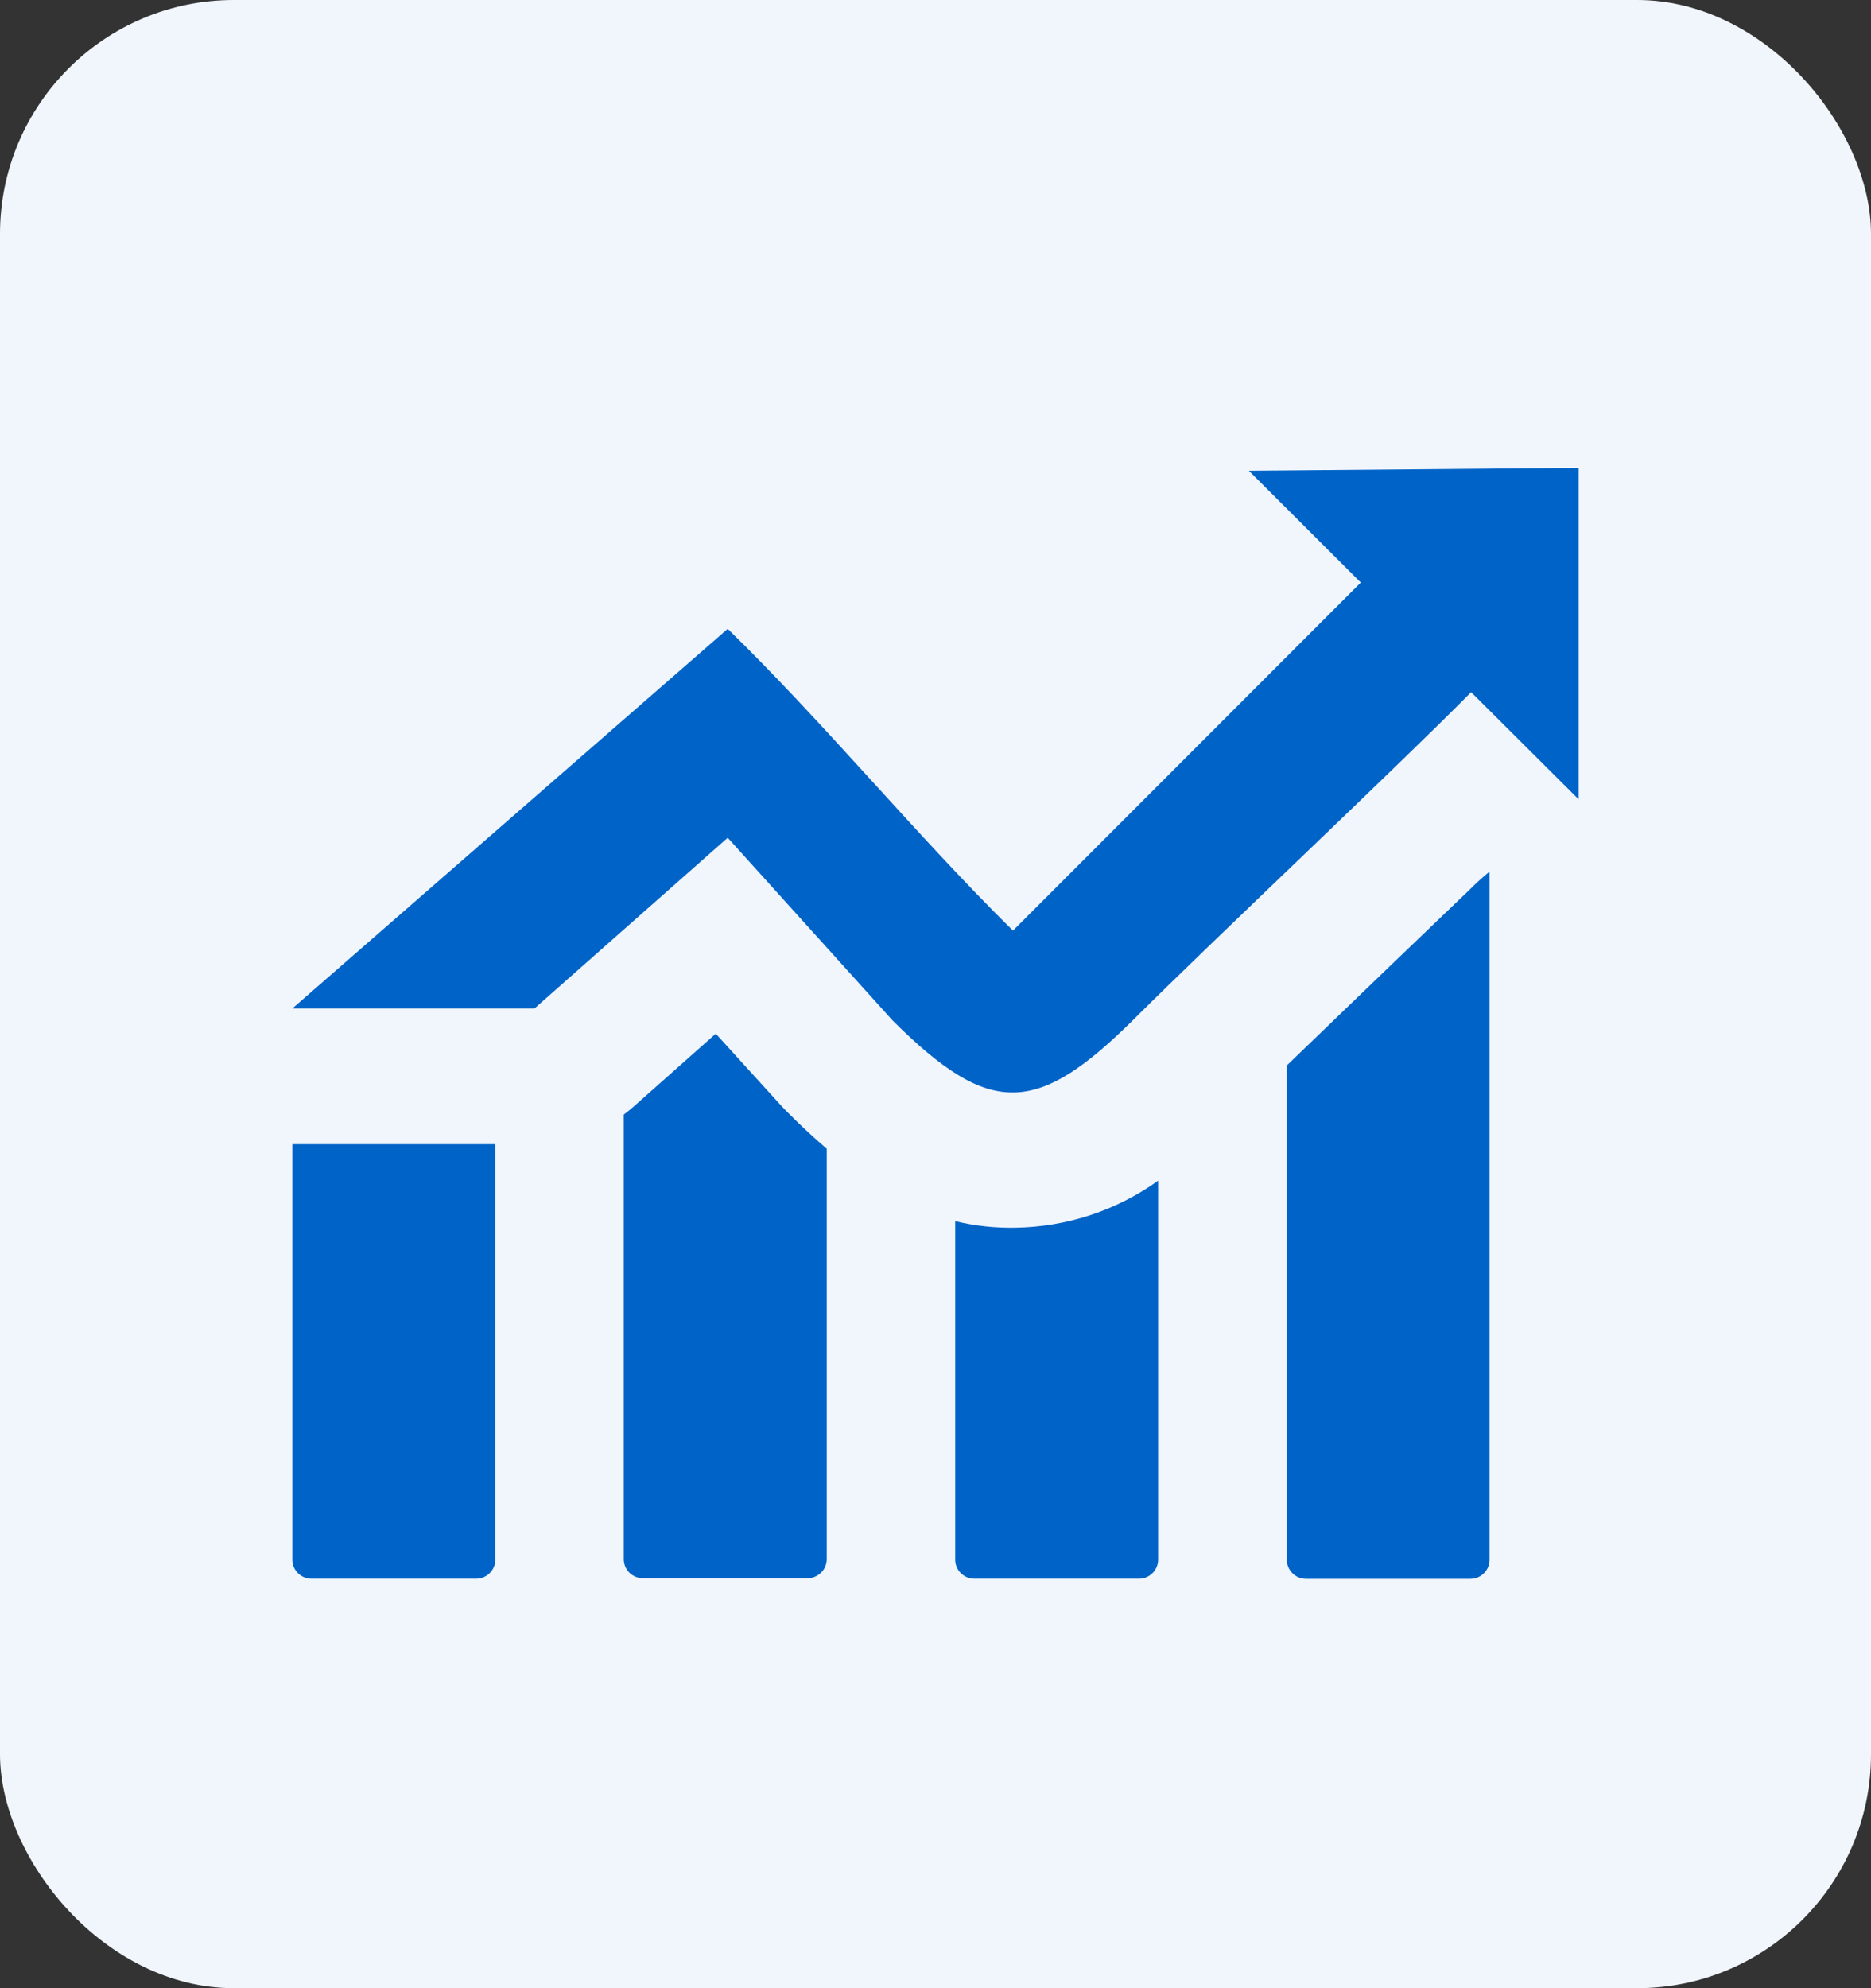
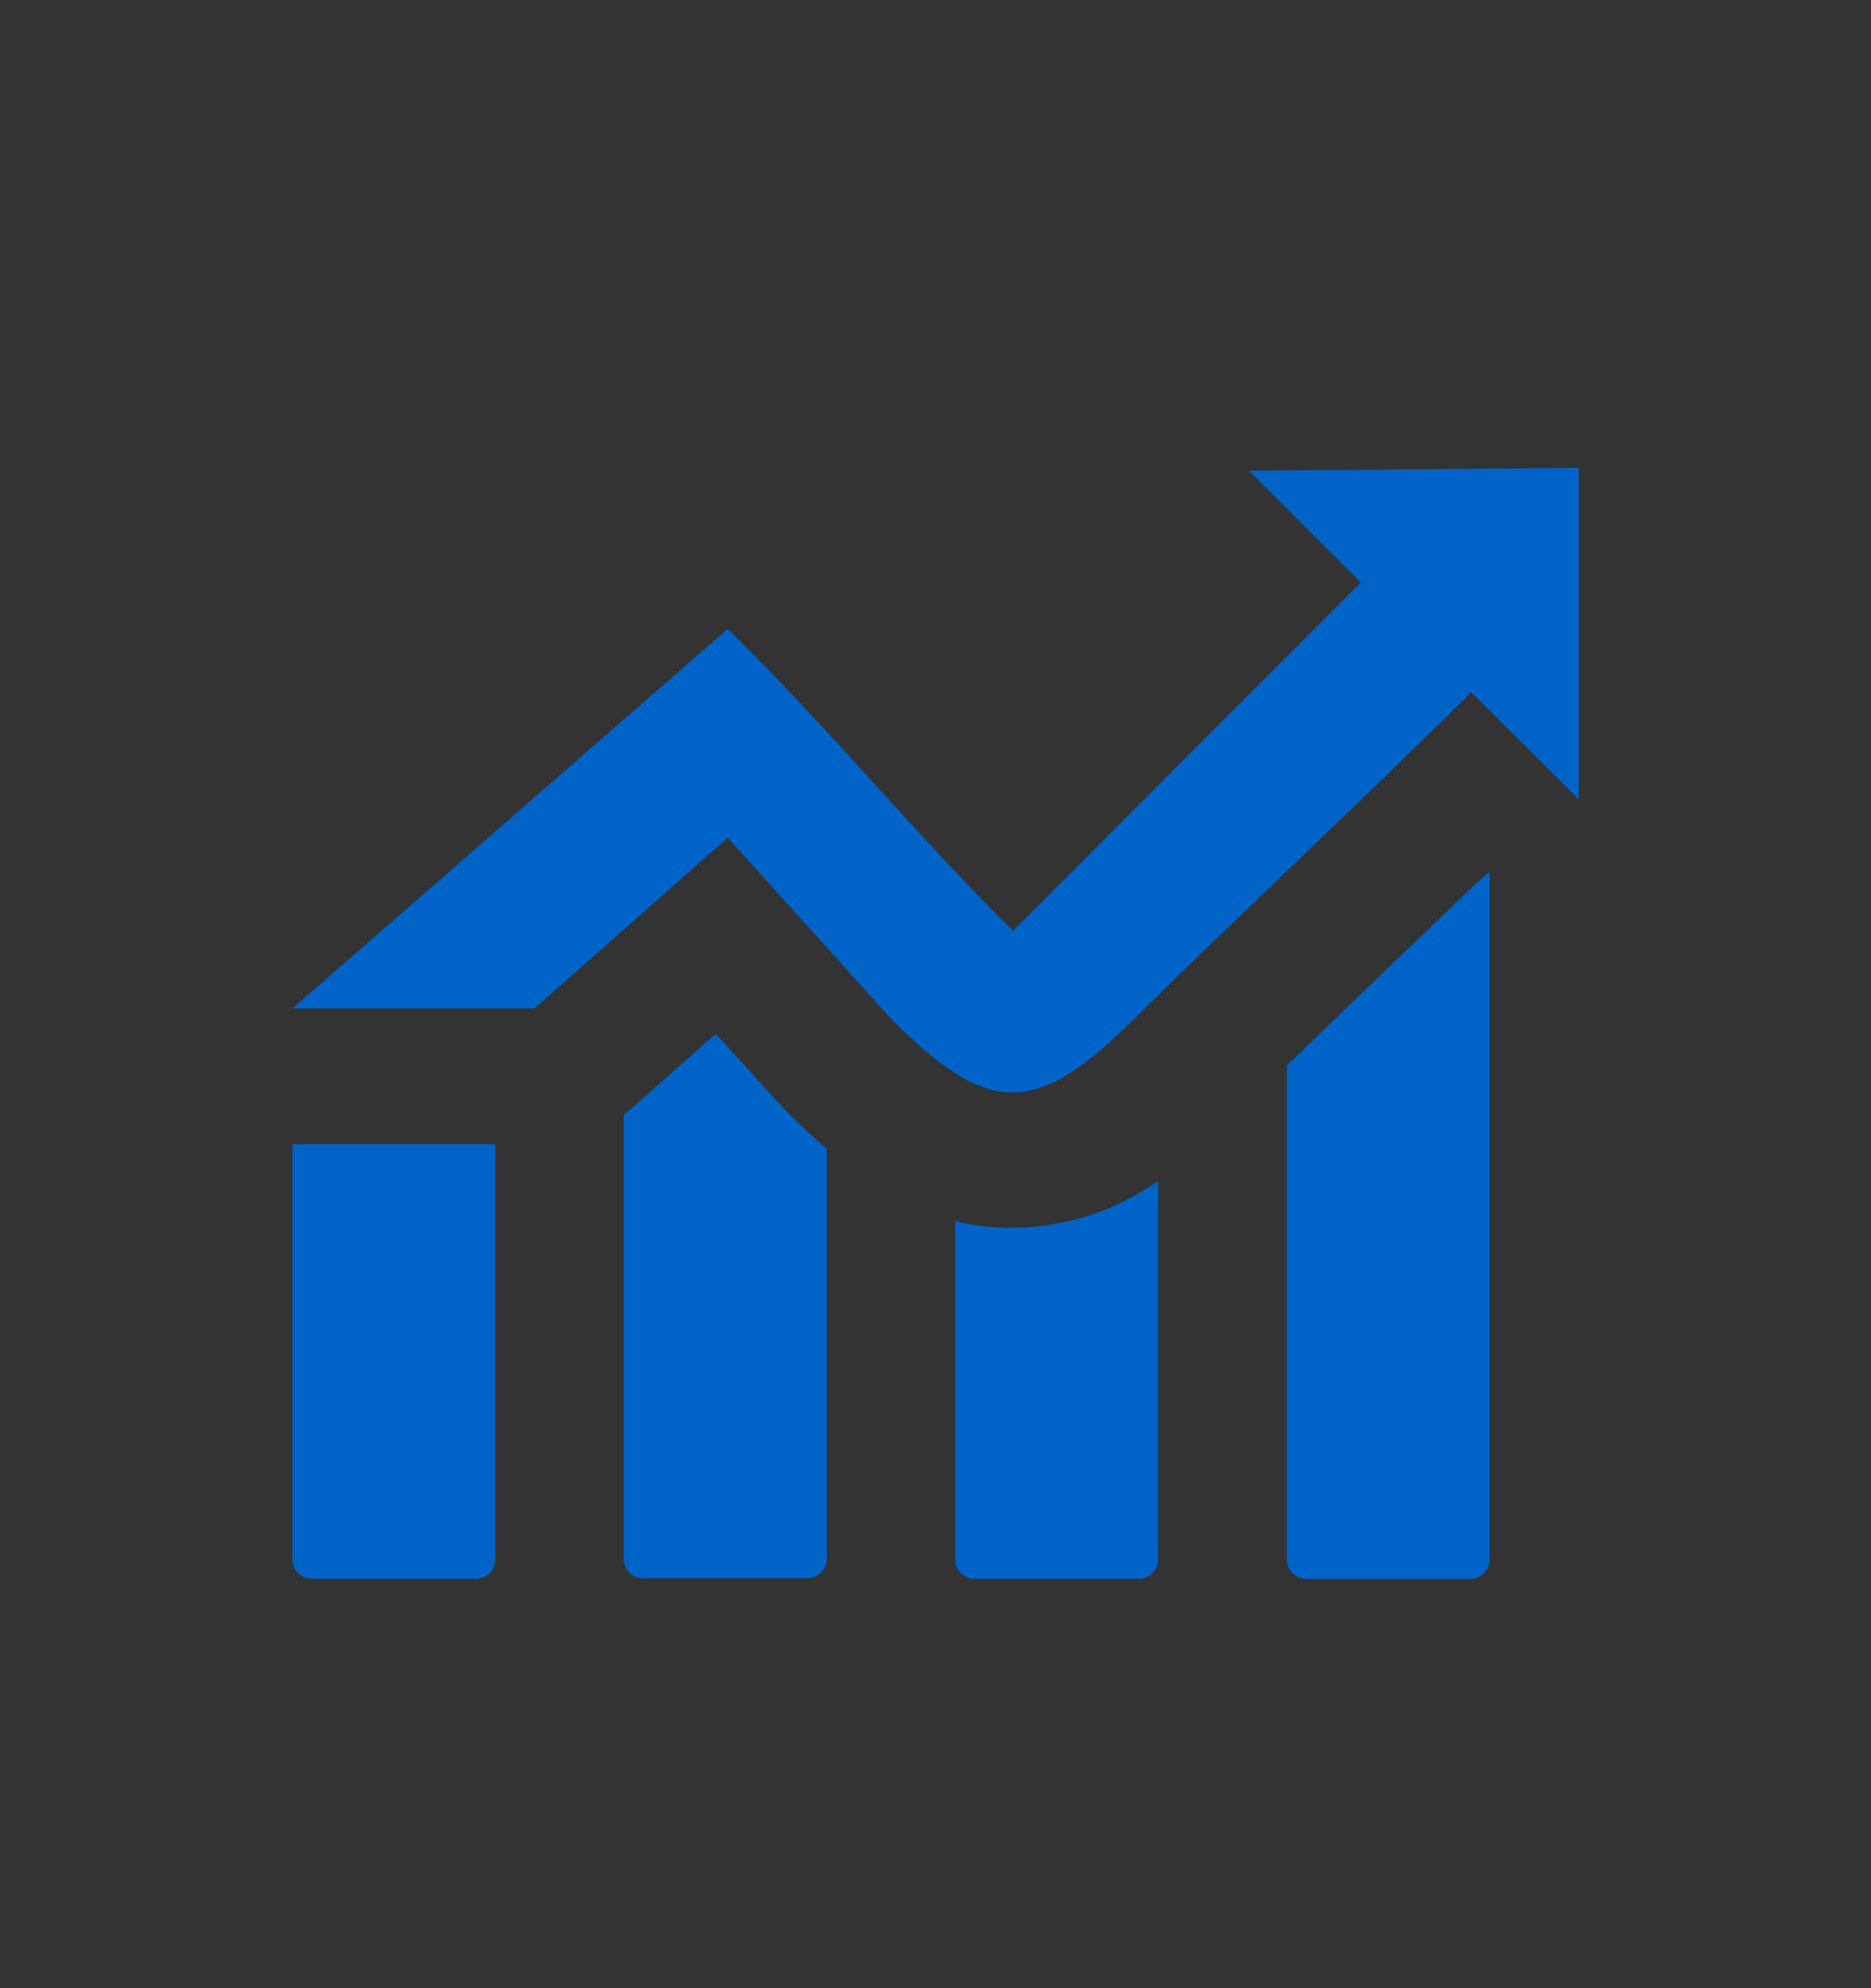
<svg xmlns="http://www.w3.org/2000/svg" width="32" height="34" viewBox="0 0 32 34" fill="none">
  <rect x="0" y="0" width="32" height="34" fill="#333333" stroke="none" />
-   <rect width="32" height="34" rx="4" fill="#F1F6FD" />
  <path fill-rule="evenodd" clip-rule="evenodd" d="M8.472 19.567V26.674C8.471 26.76 8.436 26.842 8.374 26.903C8.313 26.963 8.23 26.998 8.144 26.998H5.328C5.241 26.998 5.158 26.964 5.097 26.903C5.035 26.842 5 26.76 5 26.674V19.567H8.472ZM5 17.246L12.446 10.754C14.095 12.36 15.694 14.309 17.325 15.915L23.274 9.962L21.359 8.05L27 8V13.669L25.161 11.837C23.842 13.17 20.721 16.104 19.402 17.421C17.731 19.083 16.935 19.113 15.266 17.451L12.446 14.326L9.141 17.246H5ZM25.476 14.902V26.675C25.476 26.761 25.441 26.843 25.38 26.904C25.319 26.965 25.237 26.999 25.151 27H22.332C22.246 26.999 22.164 26.964 22.104 26.903C22.043 26.842 22.009 26.759 22.009 26.674V18.22C22.546 17.701 23.172 17.098 23.811 16.484L25.145 15.205C25.251 15.098 25.363 14.997 25.48 14.902H25.476ZM19.808 20.191V26.674C19.807 26.76 19.772 26.842 19.711 26.903C19.65 26.963 19.567 26.998 19.48 26.998H16.664C16.578 26.998 16.495 26.963 16.434 26.903C16.372 26.842 16.337 26.76 16.337 26.674V20.883C16.672 20.964 17.017 21.002 17.363 20.995C18.241 20.983 19.095 20.702 19.808 20.191ZM14.14 26.665C14.139 26.751 14.104 26.833 14.043 26.894C13.981 26.954 13.899 26.989 13.812 26.989H10.994C10.908 26.989 10.825 26.954 10.764 26.894C10.703 26.833 10.669 26.751 10.668 26.665V19.06C10.726 19.017 10.781 18.973 10.835 18.926L12.242 17.677L13.377 18.926L13.465 19.017C13.694 19.247 13.919 19.456 14.14 19.645V26.665Z" fill="#0063C7" />
</svg>